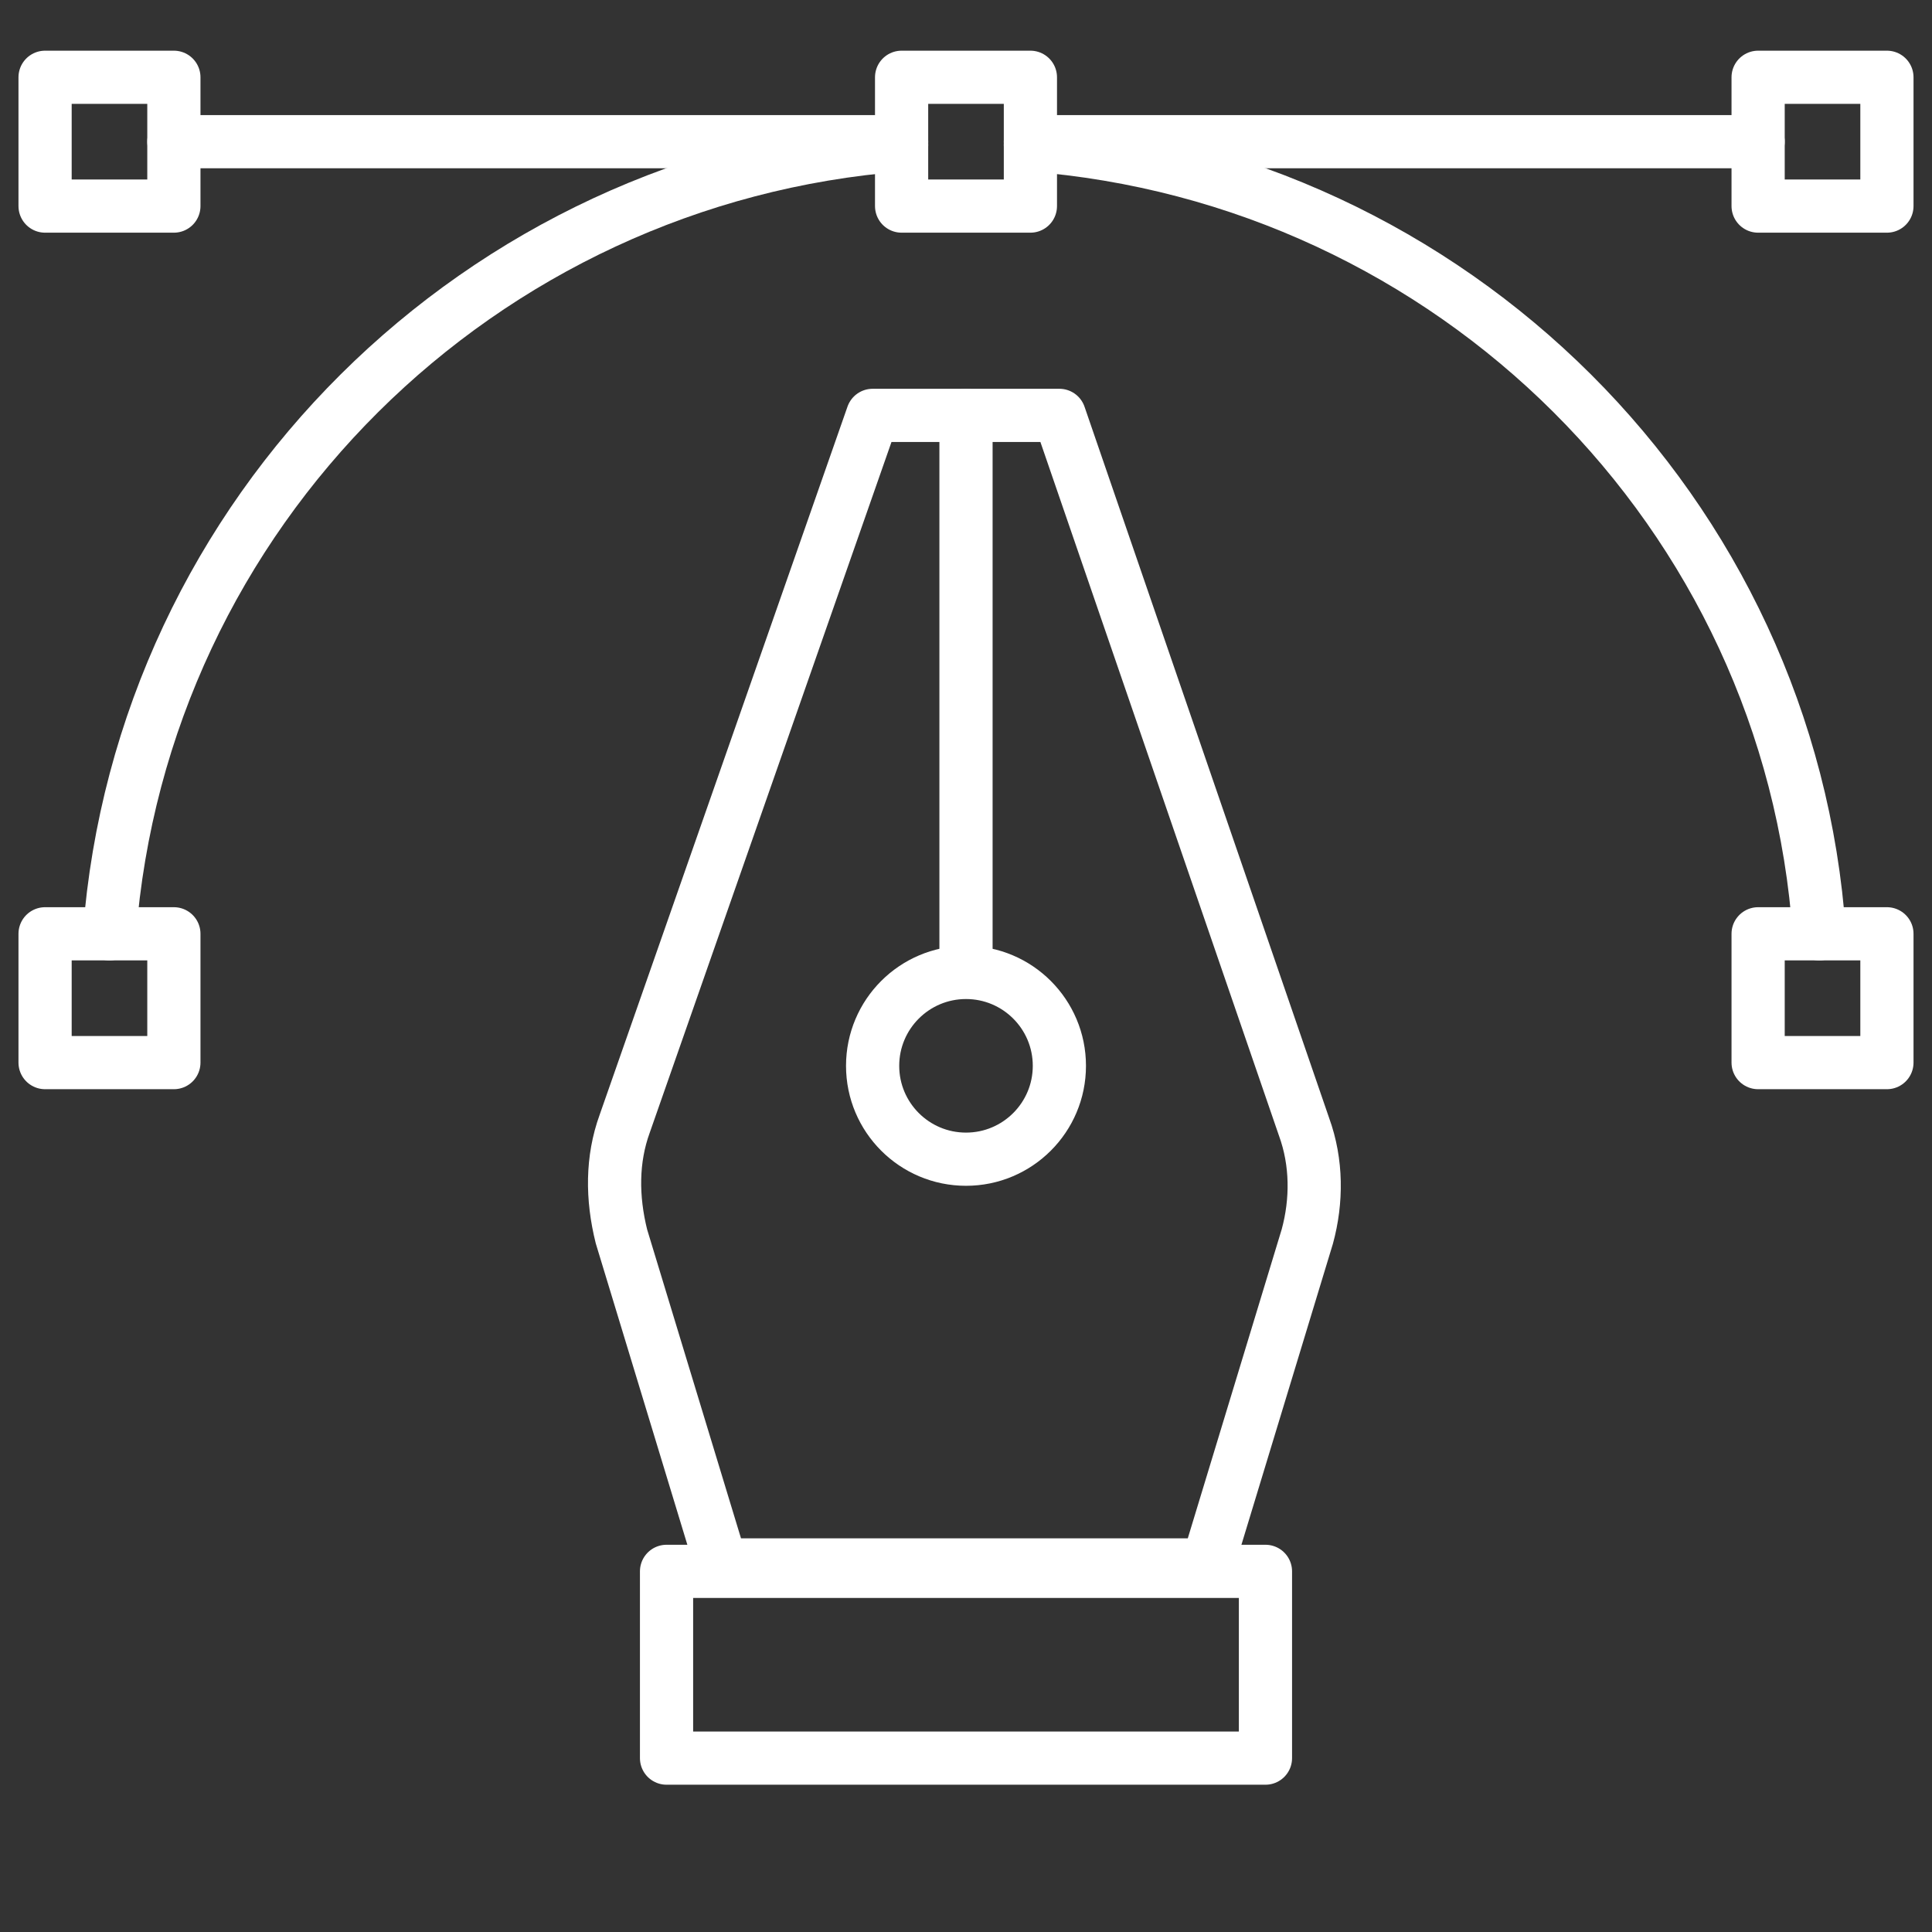
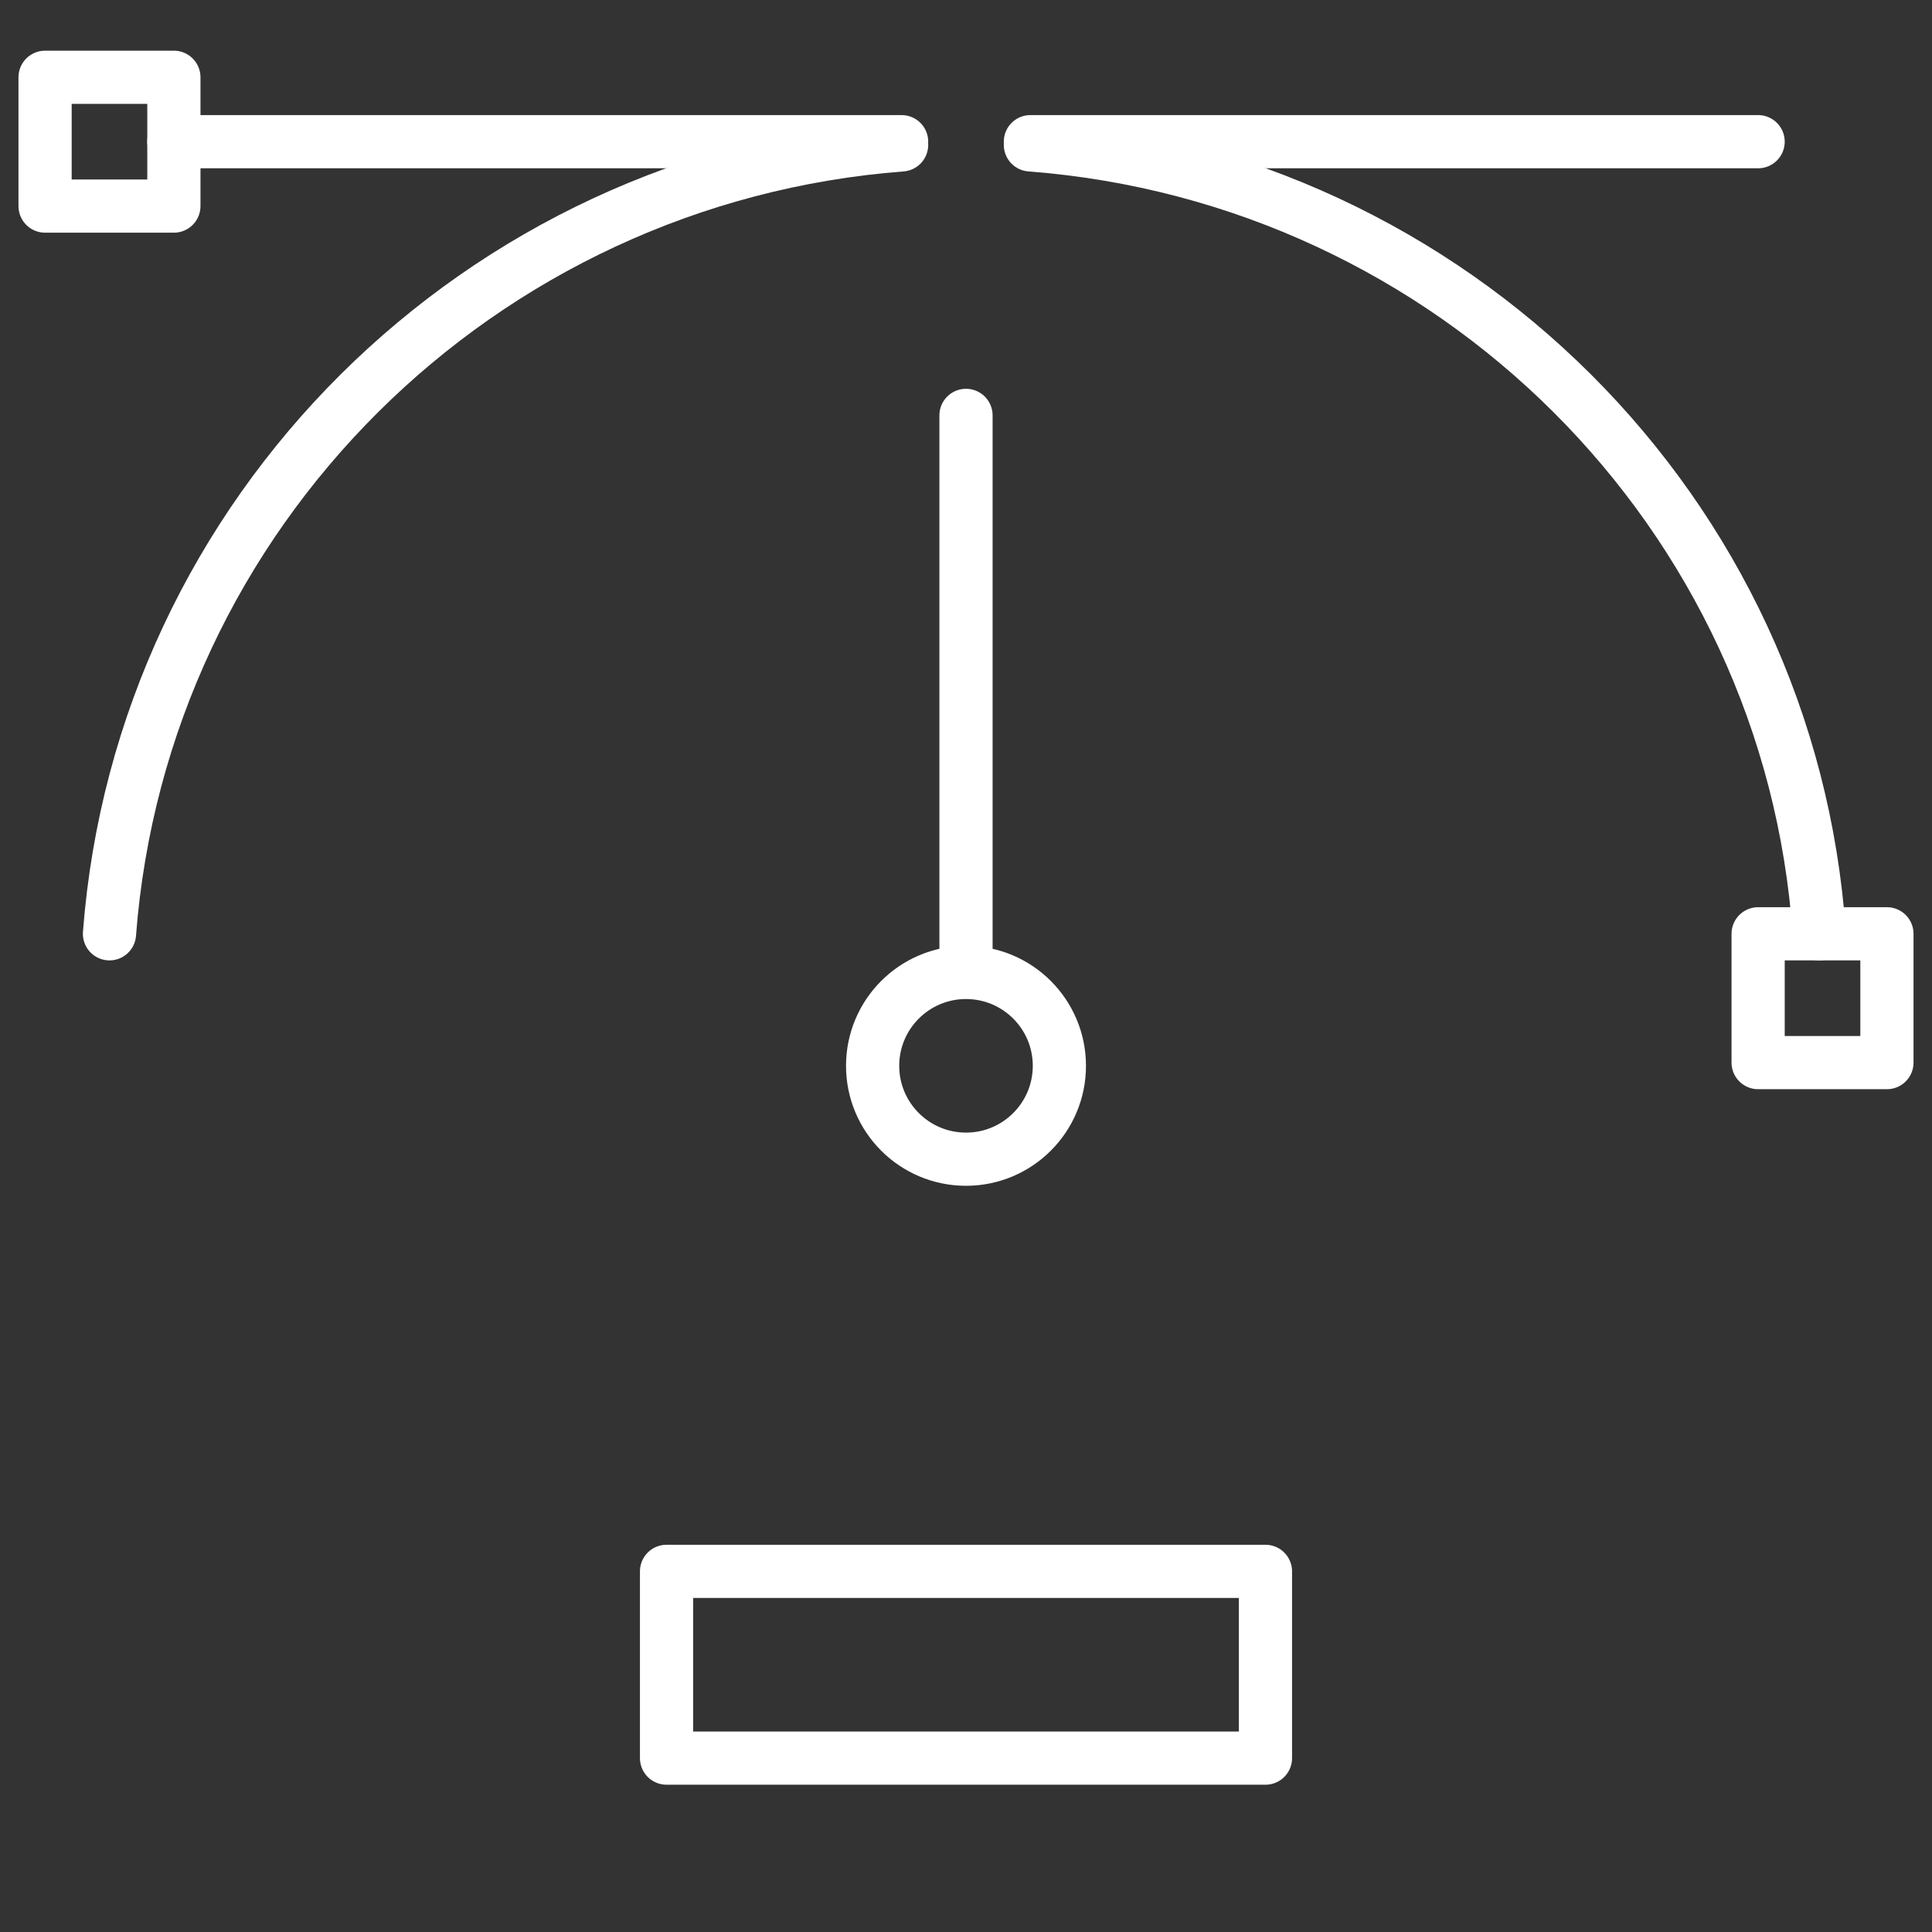
<svg xmlns="http://www.w3.org/2000/svg" version="1.1" id="Warstwa_1" x="0px" y="0px" viewBox="0 0 60 60" style="enable-background:new 0 0 60 60;" xml:space="preserve">
  <rect x="0" y="0" width="60" height="60" fill="#333333" stroke="none" />
  <style type="text/css">
	.st0{fill:none;stroke:#FFFFFF;stroke-width:1.652;stroke-linecap:round;stroke-linejoin:round;stroke-miterlimit:10;}
</style>
  <g id="_x31_0">
    <line class="st0" x1="28" y1="4.4" x2="5.4" y2="4.4" />
    <line class="st0" x1="54.6" y1="4.4" x2="32" y2="4.4" />
-     <path class="st0" d="M32.9,12.9h-5.8l-7.7,22C19,36,19,37.2,19.3,38.4l3.1,10.2h15.1l3.1-10.2c0.3-1.1,0.3-2.3-0.1-3.4L32.9,12.9z" />
    <rect x="20.7" y="48.8" class="st0" width="18.6" height="5.8" />
    <circle class="st0" cx="30" cy="33.1" r="2.9" />
    <line class="st0" x1="30" y1="12.9" x2="30" y2="30.1" />
    <path class="st0" d="M3.4,29C4.4,15.9,14.9,5.5,28,4.5" />
    <path class="st0" d="M32,4.5c13.1,1,23.6,11.4,24.5,24.5" />
-     <rect x="28" y="2.4" class="st0" width="4" height="4" />
-     <rect x="1.4" y="29" class="st0" width="4" height="4" />
    <rect x="54.6" y="29" class="st0" width="4" height="4" />
    <rect x="1.4" y="2.4" class="st0" width="4" height="4" />
-     <rect x="54.6" y="2.4" class="st0" width="4" height="4" />
  </g>
</svg>